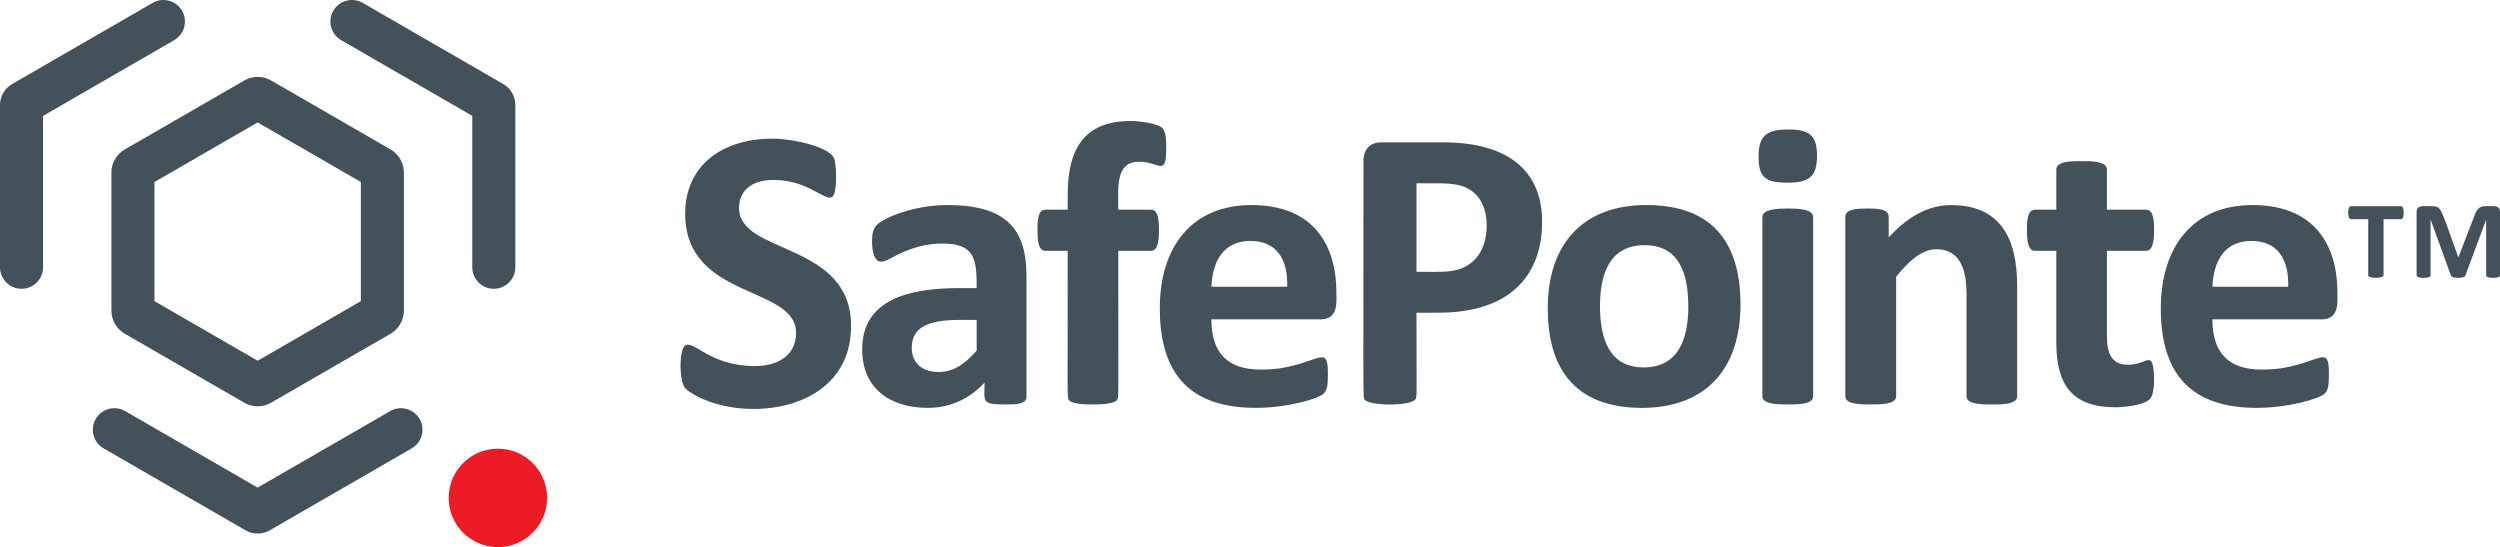
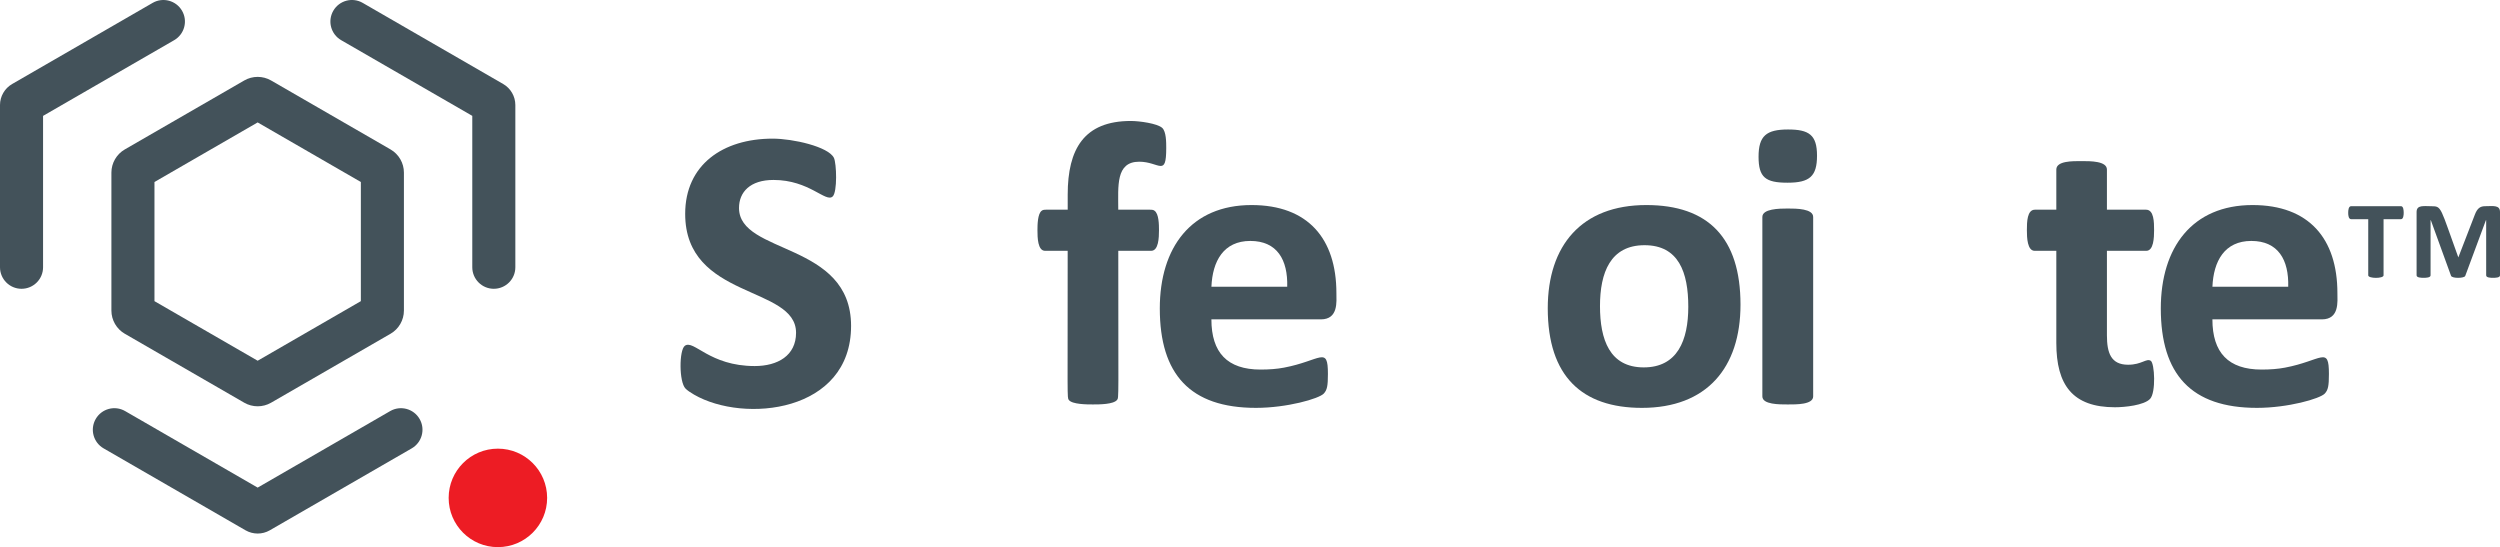
<svg xmlns="http://www.w3.org/2000/svg" id="Layer_2" data-name="Layer 2" viewBox="0 0 986.96 216">
  <defs>
    <style> .cls-1 { fill: #43525a; } .cls-1, .cls-2 { stroke-width: 0px; } .cls-2 { fill: #ed1c24; } </style>
  </defs>
  <g id="Artwork">
    <g>
      <g>
        <path class="cls-1" d="m96.44,158.99l-47.17-27.23c-3.26-1.88-5.29-5.39-5.29-9.15v-54.47c0-3.76,2.03-7.27,5.29-9.15l47.17-27.23c3.26-1.88,7.31-1.88,10.57,0l47.17,27.23c3.26,1.88,5.28,5.39,5.28,9.15v54.47c0,3.76-2.02,7.27-5.28,9.15l-47.17,27.23c-3.26,1.88-7.31,1.88-10.57,0Zm-35.46-40.1l40.74,23.52,40.74-23.52v-47.04l-40.74-23.52-40.74,23.52s0,47.04,0,47.04Z" />
        <circle class="cls-2" cx="196.56" cy="196.56" r="19.44" />
        <path class="cls-1" d="m8.5,114.01c-4.69,0-8.5-3.81-8.5-8.5V41.46c0-3.41,1.84-6.59,4.79-8.29L60.26,1.14c4.06-2.35,9.26-.95,11.61,3.11,2.35,4.07.95,9.26-3.11,11.61l-51.76,29.89v59.77c0,4.69-3.81,8.49-8.5,8.49Z" />
        <path class="cls-1" d="m96.94,209.36l-56.04-32.35c-4.07-2.35-5.46-7.55-3.11-11.61,2.35-4.07,7.55-5.46,11.61-3.11l52.32,30.21,52.32-30.21c4.06-2.35,9.26-.95,11.61,3.11,2.35,4.07.95,9.26-3.11,11.61l-56.04,32.35c-2.94,1.7-6.6,1.7-9.56,0Z" />
        <path class="cls-1" d="m194.95,114.01c-4.69,0-8.5-3.81-8.5-8.5v-59.77l-51.76-29.88c-4.07-2.35-5.46-7.55-3.11-11.61,2.35-4.07,7.55-5.46,11.61-3.11l55.47,32.03c2.95,1.7,4.79,4.88,4.79,8.29v64.06c0,4.69-3.81,8.49-8.5,8.49Z" />
      </g>
      <g>
-         <path class="cls-1" d="m796.33,156.49c0,3.28-6.48,3.18-9.95,3.18s-10.03.08-10.03-3.18v-40.51c0-9.45-2.49-17.59-11.94-17.59-6.3,0-11.92,5.95-15.84,10.9v47.2c0,3.24-6.52,3.18-10.03,3.18s-10.03.07-10.03-3.18v-70.99c0-3.11,5.26-3.18,8.6-3.18s8.52-.03,8.52,3.18v8.2c6.76-7.31,14.76-12.73,24.67-12.73,19.03,0,26.03,12.64,26.03,31.68v43.84h0Z" />
        <path class="cls-1" d="m717.33,61.46c0,8.15-2.91,10.67-11.62,10.67s-11.46-2.05-11.46-10.27,3.08-10.74,11.62-10.74c8.32-.01,11.46,2.14,11.46,10.34Zm-1.52,95.03c0,3.28-6.71,3.18-10.03,3.18s-10.03.05-10.03-3.18v-70.83c0-3.24,6.58-3.34,10.03-3.34s10.03.06,10.03,3.34v70.83Z" />
-         <path class="cls-1" d="m405.24,156.73c0,3.06-4.96,2.94-8.36,2.94-9.57,0-8.2-1.04-8.2-8.6-5.97,6.41-13.5,9.95-22.44,9.95-15.07,0-25.87-7.87-25.87-23.08,0-19.77,18.6-24.2,38.28-24.2h6.92c0-10.98-.42-17.59-13.45-17.59-5.84,0-12.11,1.19-20.97,6.05-1.35.74-2.45,1.11-3.3,1.11-4.03,0-3.93-9.24-3.18-11.94.73-2.61,2.99-3.92,5.41-5.13,5.82-2.91,14.87-5.29,23.8-5.29,23.36,0,31.36,9.4,31.36,28.02v47.76Zm-19.66-30.41c-10.4,0-25.63-1.24-25.63,10.98,0,6.3,4.37,9.55,10.67,9.55s10.81-3.74,14.96-8.44v-12.09Z" />
        <path class="cls-1" d="m521.46,126.08h-43.22c0,13.14,6.28,19.82,19.42,19.82,3.5,0,6.58-.25,9.23-.76,14.55-2.76,17.35-8.78,17.35,2.51,0,4.65-.31,6.3-1.63,7.72-1.89,2.04-14.56,5.65-26.78,5.65-25.99,0-37.96-13.25-37.96-39.24,0-24.16,12.48-40.83,36.21-40.83,22.25,0,33.51,13.22,33.51,34.78,0,3.23.86,10.35-6.13,10.35Zm-13.29-12.89c.3-10.59-3.97-18.07-14.56-18.07s-14.94,8.01-15.36,18.07h29.92Z" />
        <path class="cls-1" d="m916.64,126.08h-43.22c0,13.14,6.28,19.82,19.42,19.82,3.5,0,6.58-.25,9.23-.76,14.55-2.76,17.35-8.78,17.35,2.51,0,4.65-.31,6.3-1.63,7.72-1.89,2.04-14.56,5.65-26.78,5.65-25.99,0-37.96-13.25-37.96-39.24,0-24.16,12.48-40.83,36.21-40.83,22.25,0,33.51,13.22,33.51,34.78,0,3.23.87,10.35-6.13,10.35Zm-13.29-12.89c.3-10.59-3.97-18.07-14.56-18.07s-14.94,8.01-15.36,18.07h29.92Z" />
        <path class="cls-1" d="m848.81,157.48c-2.4,2.53-10.02,3.3-13.85,3.3-16.71,0-23.16-8.75-23.16-25.39v-36.37h-8.52c-2.93,0-3.1-5.18-3.1-8.12,0-3.29.09-8.12,3.18-8.12h8.44v-15.84c0-3.45,6.43-3.34,9.95-3.34s10.03-.04,10.03,3.34v15.84h15.44c3.14,0,3.18,4.93,3.18,8.12,0,2.92-.17,8.12-3.1,8.12h-15.52v33.35c0,6.86,1.53,11.62,8.36,11.62,5.41,0,7.22-2.66,8.95-1.55,1.52.98,2.1,12.52-.28,15.04Z" />
        <path class="cls-1" d="m335.99,128.67c0,34.24-42.26,38.51-61.96,27.14-1.57-.9-2.69-1.7-3.38-2.39-2.63-2.62-2.56-15.24-.28-16.91,3.53-2.58,9.61,8,27.58,8,9.04,0,16.32-4.1,16.32-13.13,0-18.79-43.77-13.01-43.77-46.96,0-19.37,14.88-29.69,34.54-29.69,8,0,21.94,3.16,24.16,7.56,1.08,2.17,1.42,13.53-.48,15.28-2.75,2.53-9.18-6.53-23.36-6.53-9.21,0-13.61,4.78-13.61,11.06-.02,18.51,44.24,13.23,44.24,46.57Z" />
        <path class="cls-1" d="m687.12,120.27c0,25-13.41,40.75-38.92,40.75-23.62,0-37.17-12.43-37.17-39.32,0-24.78,13.33-40.75,38.92-40.75,24.36,0,37.17,12.9,37.17,39.32Zm-20.61.8c0-13.5-3.77-24.27-17.27-24.27s-17.59,10.85-17.59,24.04,3.79,24.2,17.27,24.2c13.3,0,17.59-10.65,17.59-23.97Z" />
        <path class="cls-1" d="m460.41,58.43c0,11.67-2.72,5.41-10.66,5.41-9.35,0-8.28,9.63-8.28,18.94,13.98,0,13.45-.16,14.29.4,1.75,1.17,1.79,5.5,1.79,7.72,0,2.95-.17,8.12-3.1,8.12h-12.97c0,58.85.27,57.93-.48,58.86-1.43,1.79-7.05,1.79-9.55,1.79-2.24,0-8.21,0-9.51-1.79-.68-.93-.44,0-.44-58.86h-8.91c-2.92,0-3.02-5.2-3.02-8.12,0-2.07.06-6.62,1.71-7.72.8-.53.52-.4,10.23-.4v-5.97c0-18.02,6.48-29.05,24.91-29.05,3.36,0,10.49.96,12.42,2.75,1.56,1.48,1.57,5.61,1.57,7.92Z" />
-         <path class="cls-1" d="m608.8,87.48c0,21.9-13.29,35.97-40.99,35.97h-8.6c0,34.31.29,33.31-.52,34.3-2.13,2.62-18.01,2.57-19.94,0-.75-.99-.48-.12-.48-94.08,0-5.01,2.86-7.48,7.08-7.48h24.28c28.21,0,39.17,13.32,39.17,31.29Zm-21.89,1.52c0-9.99-5.48-15.2-12.46-16.2-3.89-.55-5.9-.44-15.24-.44v34.94c9.33,0,13.6.32,17.79-1.35,7-2.8,9.91-9.48,9.91-16.95Z" />
        <path class="cls-1" d="m948.94,84.04c0,.94-.14,2.49-1.07,2.49h-6.88v22.17c0,1.34-6.05,1.32-6.05,0v-22.17h-6.74c-1.01,0-1.17-1.48-1.17-2.49s.12-2.64,1.17-2.64h19.68c.96.01,1.06,1.68,1.06,2.64Zm38.02,24.66c0,.94-1.8.98-2.73.98s-2.73-.03-2.73-.98v-21.78h-.1l-8.15,21.97c-.26,1.01-5.2,1.11-5.62,0l-7.98-21.97h-.1v21.78c0,.91-1.77.98-2.69.98s-2.83-.03-2.83-.98v-25c0-2.89,2.8-2.29,5.91-2.29,4.1,0,3.36.4,10.57,20.21l6.49-16.8c1.03-2.77,2.3-3.42,4.15-3.42,2.95,0,5.81-.6,5.81,2.29v25.01h0Z" />
      </g>
    </g>
  </g>
</svg>